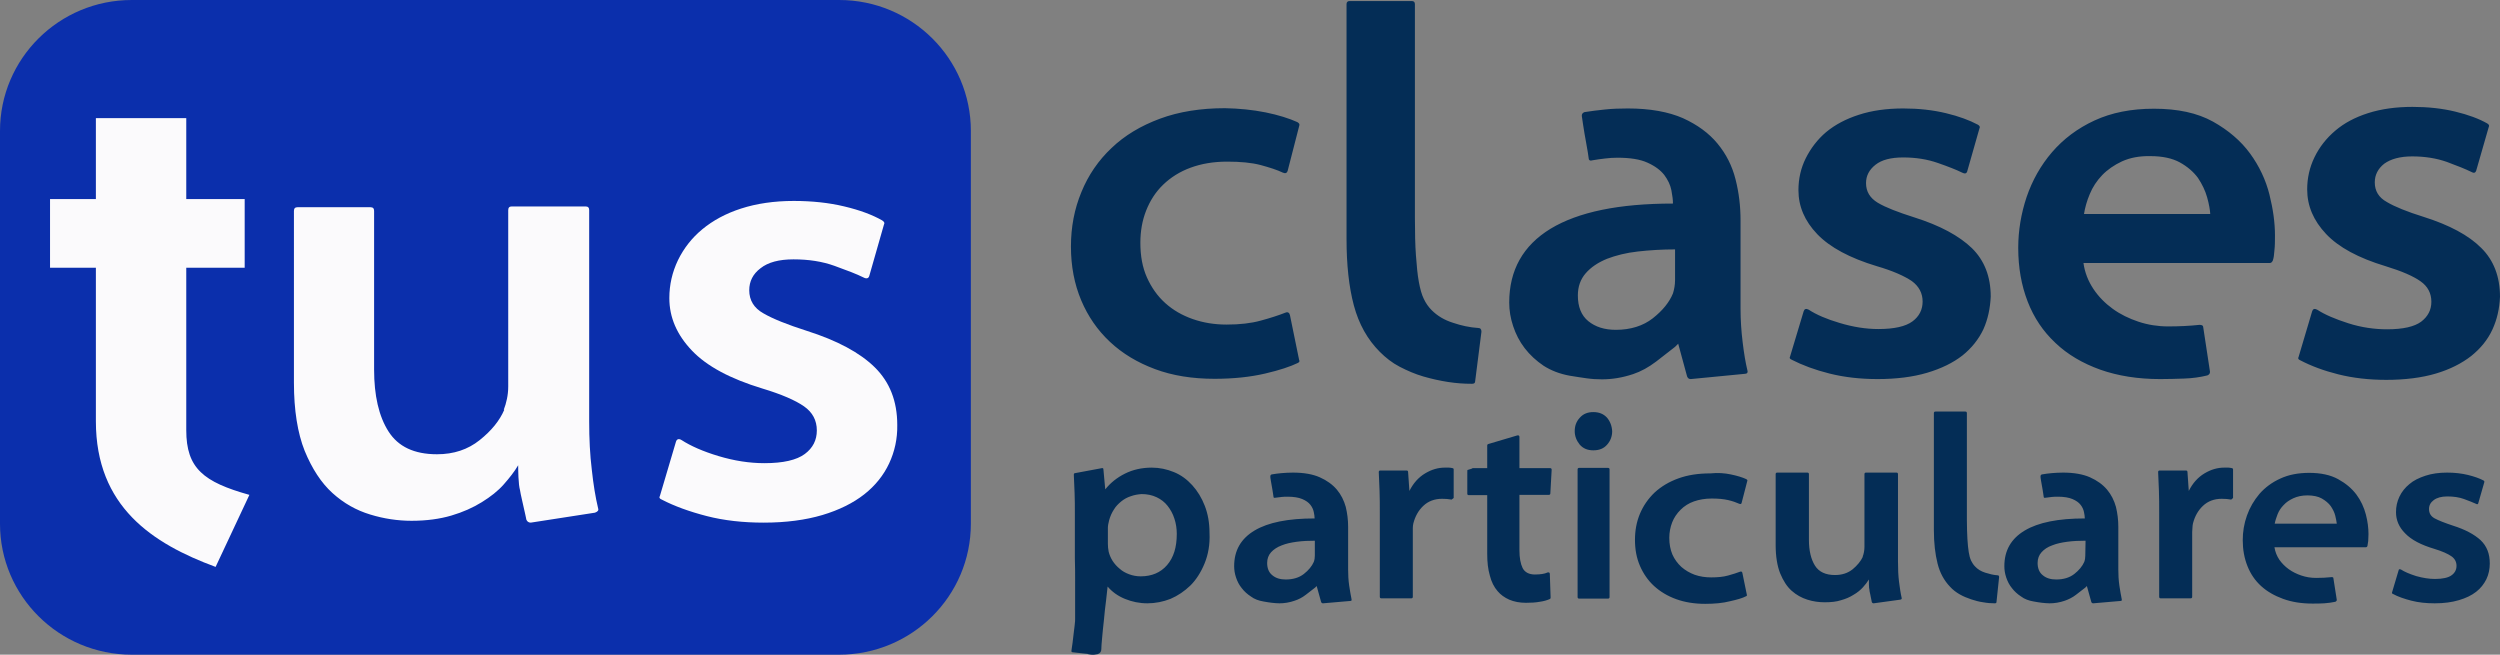
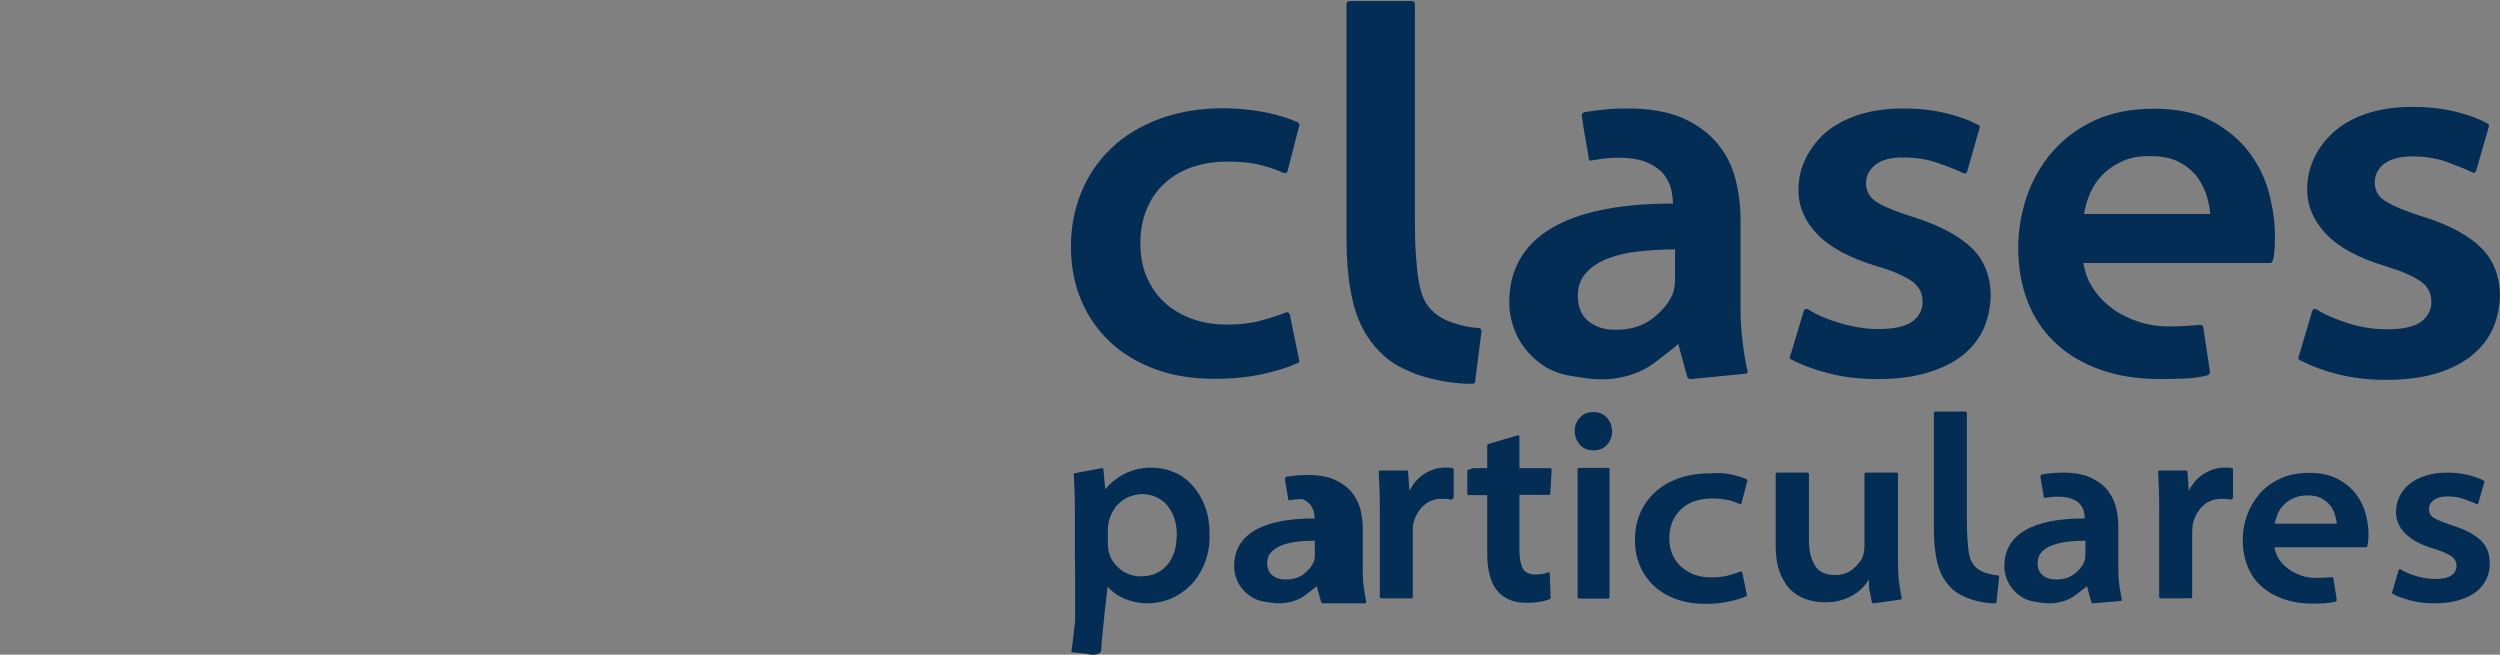
<svg xmlns="http://www.w3.org/2000/svg" version="1.1" id="Layer_1" x="0px" y="0px" viewBox="0 0 954.3 249.9" style="enable-background:new 0 0 954.3 249.9;" xml:space="preserve">
  <rect x="0" y="0" width="954.3" height="249.9" fill="#808080" stroke="none" />
  <style type="text/css">
	.st0{fill-rule:evenodd;clip-rule:evenodd;fill:#0B2FAC;}
	.st1{fill-rule:evenodd;clip-rule:evenodd;fill:#042D56;}
	.st2{fill-rule:evenodd;clip-rule:evenodd;fill:#FBFAFC;}
</style>
-   <path class="st0" d="M370.6,199.9c0,27.6-22.5,50-50.3,50h-270c-27.8,0-50.3-22.4-50.3-50V50C0,22.4,22.5,0,50.3,0h270  c27.8,0,50.3,22.4,50.3,50V199.9z" />
  <path class="st1" d="M483.1,42.9c4.9,1,9,2.3,12.1,3.7c0.7,0.4,0.9,0.8,0.8,1.2l-4.5,17.5c-0.3,0.8-0.9,1-1.8,0.6  c-2.3-1.1-5.2-2-8.5-2.9c-3.4-0.9-7.7-1.3-12.8-1.3c-5.2,0-9.8,0.8-13.9,2.3s-7.6,3.7-10.5,6.5c-2.9,2.8-5,6.1-6.5,9.9  s-2.2,7.9-2.2,12.3c0,5,0.8,9.4,2.5,13.2s4,7.1,7,9.8s6.5,4.7,10.5,6.1c4,1.4,8.3,2.1,12.9,2.1c5,0,9.4-0.5,13-1.5  c3.7-1,6.8-2,9.6-3.1c0.8-0.3,1.4,0.1,1.6,1l3.5,17.1c0.3,0.5,0.1,0.9-0.6,1.2c-2.7,1.3-6.8,2.7-12.4,4s-12,2-19.3,2  c-8.4,0-16-1.2-22.7-3.7s-12.4-5.9-17.2-10.4c-4.7-4.4-8.4-9.7-11-15.9s-3.9-13-3.9-20.5c0-7.4,1.3-14.3,4-20.8  c2.6-6.4,6.5-12.1,11.5-16.8c5-4.8,11.2-8.5,18.5-11.2s15.6-4,24.8-4C472.9,41.4,478.1,41.9,483.1,42.9L483.1,42.9z M563.1,145.5  c0,0.7-0.4,1-1.2,1c-3,0-6-0.2-9.2-0.7s-6.3-1.2-9.4-2.1c-3.1-0.9-6.1-2.2-9-3.7s-5.4-3.5-7.6-5.7c-4.7-4.7-8-10.6-9.9-17.7  c-1.9-7.1-2.8-15.6-2.8-25.4V1.6c0-0.8,0.4-1.2,1.2-1.2h23.7c0.8,0,1.2,0.4,1.2,1.2v81.6c0,5.6,0.1,10.4,0.4,14.4  c0.3,4,0.6,7.3,1.1,10s1.1,4.9,1.9,6.5c0.8,1.7,1.8,3.1,3,4.3c2.2,2.2,4.9,3.8,8.1,4.8c3.2,1.1,6.5,1.8,9.7,2c0.8,0,1.2,0.5,1.2,1.4  L563.1,145.5L563.1,145.5z M639.4,95.2c-5,0-9.7,0.3-14.2,0.8s-8.4,1.5-11.8,2.8c-3.4,1.4-6.1,3.2-8.1,5.5s-3,5.1-3,8.5  c0,4.3,1.3,7.6,4,9.8s6.2,3.3,10.5,3.3c5.6,0,10.4-1.5,14.1-4.4c3.8-3,6.3-6.1,7.7-9.5c0.5-1.6,0.8-3.3,0.8-5.1V95.2L639.4,95.2z   M645.4,144.7c-0.7,0-1.1-0.3-1.4-1l-3.4-12.5l-1.2,1.2c-1.9,1.5-4.3,3.3-7.2,5.6c-2.9,2.2-5.8,3.8-8.8,4.8c-4.2,1.4-8.1,2-11.9,2  c-1.9,0-3.8-0.1-5.9-0.4c-2-0.3-4.2-0.6-6.5-1c-3.8-0.7-7.1-2-9.9-3.8c-2.8-1.9-5.2-4.1-7.2-6.7c-2-2.6-3.4-5.4-4.4-8.4  s-1.5-6-1.5-9c0-12.4,5.3-21.8,15.8-28.2c10.6-6.4,26.1-9.6,46.7-9.6v-0.2c0-1.2-0.2-2.8-0.6-4.9c-0.4-2-1.3-3.9-2.7-5.8  c-1.4-1.8-3.5-3.4-6.4-4.7c-2.8-1.3-6.7-1.9-11.5-1.9c-1.5,0-3.1,0.1-4.7,0.3c-1.7,0.2-3.3,0.4-4.9,0.7c-0.9,0.3-1.4-0.1-1.4-1  c-0.1-0.9-0.4-2.8-0.9-5.5s-0.9-5.1-1.2-7.1s-0.5-3.2-0.5-3.4c0-0.7,0.3-1.1,1-1.4c2.4-0.4,5-0.7,7.8-1s5.7-0.4,8.8-0.4  c8.5,0,15.5,1.3,21,3.7c5.5,2.5,9.9,5.7,13.2,9.7s5.6,8.5,6.9,13.7c1.3,5.1,1.9,10.3,1.9,15.6v33.8c0,4.3,0.3,8.6,0.8,12.7  c0.5,4.2,1.1,7.8,1.8,10.7c0.3,0.9-0.1,1.4-1,1.4L645.4,144.7L645.4,144.7z M757.1,125.7c-1.8,3.8-4.5,7.2-8,10  c-3.6,2.8-8.1,5-13.5,6.6s-11.7,2.4-18.9,2.4c-6.6,0-12.7-0.7-18.3-2.1c-5.6-1.4-10.4-3.2-14.5-5.3c-0.7-0.3-0.9-0.7-0.6-1.2  l5.2-17.3c0.3-0.9,0.9-1.1,1.9-0.6c2.9,1.9,6.8,3.6,11.9,5.1c5,1.5,9.9,2.3,14.7,2.3c6.1,0,10.4-1,13-2.9s3.9-4.5,3.9-7.6  c0-3.2-1.4-5.8-4.1-7.8c-2.8-1.9-7.2-3.9-13.4-5.7c-10.3-3.1-17.9-7.2-22.7-12.2s-7.2-10.6-7.2-16.8c0-4.3,0.9-8.4,2.8-12.2  c1.9-3.8,4.5-7.2,7.8-10c3.4-2.8,7.5-5,12.5-6.6c4.9-1.6,10.6-2.4,16.9-2.4c5.9,0,11.3,0.6,16.3,1.8c5,1.2,9,2.7,12.2,4.4  c0.7,0.4,0.9,0.9,0.6,1.4l-4.7,16.5c-0.3,0.8-0.9,0.9-1.9,0.4c-2.2-1.1-5.3-2.3-9.3-3.7c-4-1.4-8.4-2.1-13.2-2.1  c-4.7,0-8.2,0.9-10.6,2.8c-2.4,1.9-3.6,4.2-3.6,7c0,3.2,1.5,5.7,4.5,7.5s7.7,3.6,14,5.6c9.8,3.1,17,7,21.9,11.7  c4.8,4.7,7.2,10.9,7.2,18.5C759.7,117.7,758.8,121.9,757.1,125.7L757.1,125.7z M810,61.6c-3,1.4-5.6,3.2-7.6,5.3  c-2,2.1-3.6,4.5-4.7,7.2c-1.1,2.6-1.8,5.1-2.2,7.6h48.2c-0.1-1.7-0.5-3.9-1.2-6.4s-1.9-5-3.5-7.4c-1.7-2.3-4-4.3-6.9-5.9  s-6.7-2.4-11.2-2.4C816.7,59.5,813.1,60.2,810,61.6L810,61.6z M868.2,95.5c-0.1,1.7-0.3,3-0.6,3.9c-0.3,0.7-0.7,1-1.2,1h-71.1  c0.5,3.6,1.8,6.9,3.8,9.9s4.5,5.5,7.4,7.6s6.2,3.7,9.8,4.9s7.4,1.8,11.3,1.8c4.3,0,8.3-0.2,12-0.6c0.9,0,1.4,0.3,1.4,0.8l2.6,17.1  c0,0.7-0.3,1.1-1,1.4c-2.8,0.7-5.8,1.1-8.8,1.2c-3,0.1-6.1,0.2-9.2,0.2c-8.5,0-16.1-1.2-22.9-3.6c-6.7-2.4-12.5-5.8-17.1-10.2  c-4.7-4.4-8.2-9.6-10.6-15.8c-2.4-6.2-3.6-13-3.6-20.5c0-6.6,1.1-13.1,3.2-19.4c2.2-6.4,5.4-12.1,9.7-17.1S793,49,799.5,46  s14-4.5,22.7-4.5c9.1,0,16.5,1.6,22.5,4.9c5.9,3.3,10.7,7.4,14.2,12.2c3.5,4.8,6,10.1,7.4,15.7s2.1,10.8,2.1,15.5  C868.4,91.9,868.4,93.8,868.2,95.5L868.2,95.5z M951.4,125.8c-1.8,3.9-4.5,7.2-8.1,10.1c-3.6,2.8-8.1,5.1-13.5,6.7  c-5.4,1.6-11.8,2.4-18.9,2.4c-6.6,0-12.7-0.7-18.3-2.1c-5.6-1.4-10.4-3.2-14.6-5.4c-0.7-0.3-0.9-0.7-0.6-1.2l5.2-17.5  c0.3-0.9,0.9-1.1,1.9-0.6c2.9,1.9,6.9,3.6,11.9,5.2s10,2.3,14.8,2.3c6.1,0,10.4-1,13-2.9c2.6-2,3.9-4.5,3.9-7.6  c0-3.3-1.4-5.9-4.1-7.8c-2.8-2-7.2-3.9-13.4-5.8c-10.3-3.1-17.9-7.2-22.7-12.3s-7.2-10.7-7.2-17c0-4.3,0.9-8.4,2.8-12.3  c1.9-3.9,4.5-7.2,7.9-10.1s7.5-5.1,12.5-6.7s10.6-2.4,17-2.4c5.9,0,11.4,0.6,16.3,1.8c5,1.2,9,2.7,12.2,4.5c0.7,0.4,0.9,0.9,0.6,1.4  l-4.8,16.7c-0.3,0.8-0.9,1-1.9,0.4c-2.2-1.1-5.3-2.3-9.3-3.8c-4-1.4-8.4-2.1-13.2-2.1c-4.7,0-8.2,1-10.7,2.8  c-2.4,1.9-3.6,4.3-3.6,7.1c0,3.3,1.5,5.8,4.6,7.5c3,1.8,7.7,3.7,14.1,5.7c9.8,3.1,17.1,7,21.9,11.8c4.8,4.7,7.2,11,7.2,18.7  C954.1,117.8,953.2,121.9,951.4,125.8L951.4,125.8z" />
-   <path class="st2" d="M202.6,199.5c-0.8,0-1.4-0.4-1.7-1.2c0-0.2-0.2-1-0.5-2.4s-0.7-3.1-1.1-4.9c-0.4-1.8-0.7-3.1-0.8-3.9  c-0.3-1.1-0.5-2.8-0.6-5s-0.1-3.7-0.1-4.5c-1.4,2.4-3.3,4.8-5.5,7.3s-5,4.7-8.4,6.8s-7.2,3.8-11.6,5.1c-4.4,1.3-9.5,2-15.2,2  c-5.3,0-10.6-0.8-15.8-2.4c-5.3-1.6-10.1-4.3-14.4-8.2s-7.8-9.3-10.6-16.1c-2.7-6.8-4.1-15.5-4.1-26V80.5c0-1,0.5-1.4,1.4-1.4h27.8  c1,0,1.4,0.5,1.4,1.4V141c0,10,1.8,17.9,5.5,23.7s9.8,8.7,18.5,8.7c6.4,0,11.8-1.8,16.3-5.4c4.5-3.6,7.6-7.4,9.4-11.6h-0.2  c0.5-1.3,0.9-2.6,1.2-4.1c0.3-1.4,0.5-3,0.5-4.8V80.2c0-1,0.5-1.4,1.4-1.4h28.1c1,0,1.4,0.5,1.4,1.4v80.6c0,6.7,0.3,12.8,1,18.5  c0.6,5.6,1.4,10.5,2.4,14.7c0.3,0.8-0.1,1.3-1.2,1.7L202.6,199.5L202.6,199.5z M339.4,176.9c-2.1,4.5-5.3,8.5-9.5,11.8  s-9.6,6-16,7.9s-13.9,2.9-22.4,2.9c-7.8,0-15.1-0.8-21.7-2.5s-12.4-3.8-17.2-6.3c-0.8-0.3-1.1-0.8-0.7-1.4l6.1-20.6  c0.3-1.1,1.1-1.4,2.2-0.7c3.4,2.2,8.1,4.3,14.1,6.1s11.8,2.7,17.5,2.7c7.2,0,12.3-1.2,15.4-3.5s4.6-5.3,4.6-9c0-3.8-1.6-6.9-4.9-9.2  s-8.6-4.6-15.9-6.8c-12.2-3.7-21.2-8.5-26.9-14.5c-5.7-6-8.6-12.6-8.6-20c0-5.1,1.1-9.9,3.3-14.5c2.2-4.5,5.3-8.5,9.3-11.8  s8.9-6,14.8-7.9s12.6-2.9,20.1-2.9c7,0,13.5,0.7,19.3,2.1c5.9,1.4,10.7,3.2,14.4,5.3c0.8,0.5,1.1,1,0.7,1.7l-5.6,19.6  c-0.3,0.9-1.1,1.1-2.2,0.5c-2.6-1.3-6.3-2.7-11-4.4s-9.9-2.5-15.7-2.5c-5.5,0-9.7,1.1-12.6,3.4c-2.9,2.2-4.3,5-4.3,8.4  c0,3.8,1.8,6.8,5.4,8.8c3.6,2.1,9.1,4.3,16.6,6.7c11.6,3.7,20.2,8.3,25.9,13.9c5.7,5.6,8.6,12.9,8.6,22  C342.6,167.5,341.5,172.4,339.4,176.9L339.4,176.9z M82.3,216.4c-24.1-8.9-45.7-23-45.7-55.6v-58.6H19.1V76h17.5V45.1h34.5V76h22.3  v26.2H71.1v62c0,14.6,6.6,19.8,24.1,24.7L82.3,216.4z" />
-   <path class="st1" d="M431.7,189.4c-1.3,0.4-2.6,1.1-3.7,2s-2.1,1.9-2.8,3.1c-0.8,1.2-1.4,2.6-1.8,4c-0.3,1.1-0.5,2.2-0.5,3v6.1  c0,1,0.1,2,0.3,3c0.3,1.2,0.8,2.4,1.5,3.5s1.7,2.2,2.7,3c1,0.9,2.2,1.6,3.6,2.1c1.3,0.5,2.8,0.8,4.4,0.8c4.2,0,7.6-1.4,10.1-4.3  s3.7-6.8,3.7-11.9c0-2-0.3-4-0.9-5.8c-0.6-1.9-1.5-3.5-2.6-4.9s-2.5-2.5-4.2-3.3s-3.6-1.2-5.7-1.2  C434.4,188.7,433.1,188.9,431.7,189.4L431.7,189.4z M459.8,215.1c-1.4,3.4-3.2,6.2-5.4,8.4c-2.3,2.2-4.8,3.9-7.6,5.1  c-2.8,1.1-5.8,1.7-8.8,1.7c-3.1,0-5.9-0.6-8.6-1.7s-4.9-2.7-6.6-4.7c-0.1,1.2-0.3,3-0.6,5.4c-0.3,2.4-0.6,4.8-0.8,7.3  c-0.3,2.5-0.5,4.8-0.7,6.9s-0.3,3.6-0.3,4.3c0,1-0.5,1.6-1.4,1.9c-0.9,0.2-1.8,0.3-2.5,0.2c-0.8-0.1-1.2-0.2-1.4-0.3  c-0.9-0.1-1.8-0.2-2.8-0.3l-2.7-0.3c-0.5,0-0.7-0.2-0.6-0.7c0.3-2.2,0.6-3.9,0.7-5.3c0.2-1.4,0.3-2.8,0.5-4.1  c0.2-1.4,0.2-2.3,0.2-2.9v-13.9c0-3,0-6-0.1-9v-16.7c0-3,0-5.7-0.1-8.1c-0.1-2.4-0.2-4.8-0.3-7.1c0-0.4,0.2-0.6,0.5-0.6l10.2-1.9  c0.4-0.1,0.6,0.1,0.6,0.5l0.7,7.6c2-2.5,4.5-4.5,7.5-6s6.4-2.3,10.3-2.3c2.9,0,5.7,0.6,8.4,1.7s5,2.8,7,5s3.6,4.8,4.8,7.9  c1.2,3.1,1.8,6.5,1.8,10.4C461.9,207.8,461.2,211.7,459.8,215.1L459.8,215.1z M502,206.4c-2.4,0-4.8,0.1-7,0.4s-4.1,0.7-5.8,1.4  c-1.6,0.6-3,1.5-4,2.6s-1.5,2.5-1.5,4.1c0,2.1,0.7,3.7,2,4.7c1.3,1.1,3,1.6,5.1,1.6c2.8,0,5.1-0.7,6.9-2.1s3.1-3,3.8-4.6  c0.3-0.8,0.4-1.6,0.4-2.4v-5.7H502z M505,230.3c-0.3,0-0.6-0.2-0.7-0.5l-1.7-6.1l-0.6,0.6c-0.9,0.7-2.1,1.6-3.5,2.7  s-2.8,1.8-4.3,2.3c-2,0.7-4,1-5.8,1c-0.9,0-1.9-0.1-2.9-0.2s-2-0.3-3.2-0.5c-1.8-0.3-3.5-0.9-4.8-1.9c-1.4-0.9-2.6-2-3.5-3.2  c-1-1.2-1.7-2.6-2.2-4.1s-0.7-2.9-0.7-4.3c0-6,2.6-10.5,7.8-13.6c5.2-3.1,12.8-4.6,22.9-4.6v-0.1c0-0.6-0.1-1.4-0.3-2.3  c-0.2-1-0.6-1.9-1.3-2.8c-0.7-0.9-1.7-1.6-3.1-2.2c-1.4-0.6-3.3-0.9-5.6-0.9c-0.7,0-1.5,0-2.3,0.1l-2.4,0.3c-0.5,0.1-0.7,0-0.7-0.5  c-0.1-0.5-0.2-1.3-0.4-2.6s-0.4-2.4-0.6-3.4s-0.2-1.5-0.2-1.7c0-0.3,0.2-0.6,0.5-0.7c1.2-0.2,2.5-0.4,3.8-0.5  c1.4-0.1,2.8-0.2,4.3-0.2c4.2,0,7.6,0.6,10.3,1.8c2.7,1.2,4.9,2.8,6.5,4.7s2.7,4.1,3.4,6.6c0.6,2.5,0.9,5,0.9,7.5v16.3  c0,2.1,0.1,4.1,0.4,6.2c0.3,2,0.6,3.7,0.9,5.2c0.1,0.5,0,0.7-0.5,0.7L505,230.3L505,230.3z M554.1,190.7c-1.1-0.2-2.3-0.3-3.6-0.3  c-2.9,0-5.3,0.9-7.2,2.7s-3.1,4-3.8,6.7c-0.1,0.5-0.2,1.1-0.2,1.7v26.3c0,0.4-0.2,0.6-0.6,0.6h-11.4c-0.4,0-0.6-0.2-0.6-0.6v-31.7  c0-3.4,0-6.3-0.1-8.8s-0.2-4.9-0.3-7.1c0-0.4,0.2-0.6,0.6-0.6h10c0.4,0,0.6,0.2,0.6,0.6l0.5,7.2c1.5-3,3.5-5.2,6-6.7s5-2.2,7.5-2.2  h1.6c0.4,0,0.9,0.1,1.4,0.2c0.3,0.1,0.4,0.2,0.4,0.5v10.9L554.1,190.7L554.1,190.7z M561.8,178.9c0.1-0.1,0.3-0.2,0.4-0.2h5.5v-8.6  c0-0.3,0.1-0.5,0.4-0.6l11.1-3.3c0.5-0.1,0.8,0.1,0.8,0.6v11.9h11.7c0.4,0,0.6,0.2,0.6,0.6l-0.5,9c0,0.4-0.2,0.6-0.6,0.6H580v21.2  c0,2.8,0.4,5,1.2,6.7c0.8,1.6,2.4,2.5,4.7,2.5c1.2,0,2.1-0.1,2.8-0.2s1.4-0.3,2.1-0.6c0.5-0.1,0.8,0.1,0.8,0.6l0.3,9  c0,0.3-0.1,0.5-0.4,0.6c-0.9,0.4-2.2,0.8-3.7,1c-1.6,0.3-3.4,0.4-5.3,0.4c-2.4,0-4.5-0.4-6.4-1.2c-1.8-0.8-3.3-1.9-4.4-3.2  c-1.4-1.6-2.4-3.6-3-6c-0.7-2.4-1-5.1-1-8.2V189h-7c-0.1,0-0.3,0-0.4-0.1c-0.1-0.1-0.2-0.2-0.2-0.3v-8.1c0-0.7,0-1.1,0.1-1.1  L561.8,178.9L561.8,178.9z M602.8,228.5c-0.4,0-0.6-0.2-0.6-0.6v-48.7c0-0.4,0.2-0.6,0.6-0.6h11c0.4,0,0.6,0.2,0.6,0.6v48.7  c0,0.4-0.2,0.6-0.6,0.6H602.8z M613.5,169.7c-1.3,1.5-3,2.2-5.3,2.2c-2.2,0-3.9-0.7-5.2-2.2c-1.2-1.5-1.9-3.2-1.9-5.1  c0-2,0.6-3.7,1.9-5.1c1.3-1.5,3-2.2,5.2-2.2s3.9,0.7,5.2,2.1c1.2,1.4,1.9,3.2,2,5.2C615.4,166.5,614.8,168.2,613.5,169.7z   M660.7,181.1c2.4,0.5,4.4,1.1,5.9,1.8c0.3,0.2,0.5,0.4,0.4,0.6l-2.2,8.5c-0.1,0.4-0.4,0.5-0.9,0.3c-1.1-0.5-2.5-1-4.2-1.4  s-3.8-0.6-6.3-0.6s-4.8,0.4-6.8,1.1c-2,0.7-3.7,1.8-5.1,3.2c-1.4,1.4-2.5,3-3.2,4.8c-0.7,1.8-1.1,3.8-1.1,5.9c0,2.4,0.4,4.5,1.2,6.4  c0.8,1.8,2,3.4,3.4,4.7c1.5,1.3,3.2,2.3,5.1,3c2,0.7,4.1,1,6.3,1c2.5,0,4.6-0.2,6.4-0.7c1.8-0.5,3.4-1,4.7-1.5  c0.4-0.1,0.7,0,0.8,0.5l1.7,8.3c0.1,0.3,0,0.5-0.3,0.6c-1.3,0.7-3.4,1.3-6.1,1.9c-2.7,0.7-5.9,1-9.5,1c-4.1,0-7.8-0.6-11.1-1.8  c-3.3-1.2-6.1-2.9-8.4-5c-2.3-2.1-4.1-4.7-5.4-7.7c-1.3-3-1.9-6.3-1.9-9.9s0.6-6.9,1.9-10c1.3-3.1,3.2-5.8,5.6-8.1  c2.5-2.3,5.5-4.1,9.1-5.4c3.6-1.3,7.6-1.9,12.2-1.9C655.8,180.4,658.3,180.6,660.7,181.1L660.7,181.1z M715.2,230.3  c-0.3,0-0.6-0.2-0.7-0.5c0-0.1-0.1-0.4-0.2-1s-0.3-1.3-0.4-2c-0.2-0.8-0.3-1.3-0.3-1.6c-0.1-0.5-0.2-1.2-0.2-2.1v-1.9  c-0.6,1-1.4,2-2.3,3c-0.9,1-2.1,2-3.5,2.8c-1.4,0.9-3,1.6-4.8,2.1c-1.8,0.6-3.9,0.8-6.3,0.8c-2.2,0-4.4-0.3-6.6-1  c-2.2-0.7-4.2-1.8-6-3.4s-3.2-3.8-4.4-6.7c-1.1-2.8-1.7-6.4-1.7-10.8v-27c0-0.4,0.2-0.6,0.6-0.6h11.5c0.4,0,0.6,0.2,0.6,0.6v25.1  c0,4.1,0.8,7.4,2.3,9.8s4.1,3.6,7.6,3.6c2.7,0,4.9-0.7,6.8-2.2c1.8-1.5,3.1-3.1,3.9-4.8H711c0.2-0.5,0.4-1.1,0.5-1.7s0.2-1.2,0.2-2  V181c0-0.4,0.2-0.6,0.6-0.6h11.6c0.4,0,0.6,0.2,0.6,0.6v33.4c0,2.8,0.1,5.3,0.4,7.7c0.3,2.3,0.6,4.4,1,6.1c0.1,0.3,0,0.6-0.5,0.7  L715.2,230.3L715.2,230.3z M762.1,229.8c0,0.3-0.2,0.5-0.6,0.5c-1.4,0-2.9-0.1-4.5-0.4c-1.5-0.2-3-0.6-4.5-1.1s-3-1.1-4.4-1.9  s-2.6-1.7-3.7-2.9c-2.3-2.4-3.9-5.3-4.8-8.9c-0.9-3.6-1.4-7.8-1.4-12.7v-44.7c0-0.4,0.2-0.6,0.6-0.6h11.4c0.4,0,0.6,0.2,0.6,0.6  v40.8c0,2.8,0.1,5.2,0.2,7.2s0.3,3.6,0.5,5c0.2,1.3,0.5,2.4,0.9,3.3c0.4,0.8,0.9,1.6,1.5,2.2c1,1.1,2.3,1.9,3.9,2.4s3.1,0.9,4.7,1  c0.4,0,0.6,0.2,0.6,0.7L762.1,229.8L762.1,229.8z M796.1,206.4c-2.4,0-4.8,0.1-7,0.4s-4.1,0.7-5.8,1.4c-1.7,0.6-3,1.5-4,2.6  s-1.5,2.5-1.5,4.1c0,2.1,0.7,3.7,2,4.7c1.3,1.1,3,1.6,5.1,1.6c2.8,0,5.1-0.7,6.9-2.1c1.8-1.4,3.1-3,3.8-4.6c0.3-0.8,0.4-1.6,0.4-2.4  L796.1,206.4L796.1,206.4z M799,230.3c-0.3,0-0.6-0.2-0.7-0.5l-1.7-6.1l-0.6,0.6c-0.9,0.7-2.1,1.6-3.5,2.7s-2.9,1.8-4.3,2.3  c-2,0.7-4,1-5.8,1c-0.9,0-1.9-0.1-2.9-0.2s-2-0.3-3.2-0.5c-1.8-0.3-3.5-0.9-4.8-1.9c-1.4-0.9-2.6-2-3.5-3.2c-1-1.2-1.7-2.6-2.2-4.1  s-0.7-2.9-0.7-4.3c0-6,2.6-10.5,7.8-13.6s12.8-4.6,22.9-4.6v-0.1c0-0.6-0.1-1.4-0.3-2.3c-0.2-1-0.6-1.9-1.3-2.8  c-0.7-0.9-1.7-1.6-3.1-2.2c-1.4-0.6-3.3-0.9-5.6-0.9c-0.7,0-1.5,0-2.3,0.1l-2.4,0.3c-0.5,0.1-0.7,0-0.7-0.5  c-0.1-0.5-0.2-1.3-0.4-2.6s-0.4-2.4-0.6-3.4c-0.2-1-0.2-1.5-0.2-1.7c0-0.3,0.2-0.6,0.5-0.7c1.2-0.2,2.5-0.4,3.8-0.5s2.8-0.2,4.3-0.2  c4.1,0,7.6,0.6,10.3,1.8s4.9,2.8,6.5,4.7s2.7,4.1,3.4,6.6c0.6,2.5,0.9,5,0.9,7.5v16.3c0,2.1,0.1,4.1,0.4,6.2c0.3,2,0.6,3.7,0.9,5.2  c0.1,0.5,0,0.7-0.5,0.7L799,230.3L799,230.3z M851.7,190.7c-1.1-0.2-2.3-0.3-3.6-0.3c-2.9,0-5.3,0.9-7.2,2.7s-3.1,4-3.8,6.7  c-0.1,0.5-0.2,1.1-0.2,1.7s-0.1,1.2-0.1,1.6v24.7c0,0.4-0.2,0.6-0.6,0.6h-11.4c-0.4,0-0.6-0.2-0.6-0.6v-31.7c0-3.4,0-6.3-0.1-8.8  s-0.2-4.9-0.3-7.1c0-0.4,0.2-0.6,0.6-0.6h10c0.4,0,0.6,0.2,0.6,0.6l0.5,7.2c1.5-3,3.5-5.2,6-6.7s5-2.2,7.5-2.2h1.6  c0.4,0,0.9,0.1,1.4,0.2c0.3,0.1,0.4,0.2,0.4,0.5v10.9L851.7,190.7L851.7,190.7z M875.4,190.2c-1.5,0.7-2.7,1.5-3.7,2.6  c-1,1-1.8,2.2-2.3,3.5s-0.9,2.5-1.1,3.6H892c-0.1-0.8-0.3-1.9-0.6-3.1c-0.3-1.2-0.9-2.4-1.7-3.6c-0.8-1.1-2-2.1-3.4-2.9  c-1.4-0.8-3.3-1.2-5.5-1.2C878.7,189.1,876.9,189.5,875.4,190.2L875.4,190.2z M904,206.5c-0.1,0.8-0.2,1.4-0.3,1.9  c-0.1,0.3-0.3,0.5-0.6,0.5h-34.9c0.3,1.8,0.9,3.3,1.9,4.8c1,1.4,2.2,2.6,3.6,3.6s3,1.8,4.8,2.4s3.6,0.9,5.6,0.9  c2.1,0,4.1-0.1,5.9-0.3c0.5,0,0.7,0.1,0.7,0.4l1.3,8.3c0,0.3-0.2,0.5-0.5,0.7c-1.4,0.3-2.8,0.5-4.3,0.6s-3,0.1-4.5,0.1  c-4.2,0-7.9-0.6-11.2-1.8c-3.3-1.2-6.1-2.8-8.4-4.9c-2.3-2.1-4-4.6-5.2-7.6s-1.8-6.3-1.8-9.9c0-3.2,0.5-6.3,1.6-9.4  c1.1-3.1,2.7-5.8,4.8-8.3c2.1-2.4,4.8-4.4,7.9-5.8c3.2-1.5,6.9-2.2,11.1-2.2c4.4,0,8.1,0.8,11,2.4c2.9,1.6,5.2,3.5,7,5.9  c1.7,2.3,2.9,4.9,3.6,7.6c0.7,2.7,1,5.2,1,7.5C904.1,204.8,904,205.7,904,206.5L904,206.5z M949.1,221.1c-0.9,1.8-2.2,3.5-3.9,4.8  c-1.8,1.4-3.9,2.4-6.6,3.2c-2.7,0.8-5.7,1.2-9.2,1.2c-3.2,0-6.2-0.3-8.9-1s-5.1-1.5-7.1-2.6c-0.3-0.1-0.4-0.3-0.3-0.6l2.5-8.4  c0.1-0.5,0.4-0.5,0.9-0.3c1.4,0.9,3.3,1.7,5.8,2.5c2.5,0.7,4.9,1.1,7.2,1.1c2.9,0,5.1-0.5,6.3-1.4c1.3-0.9,1.9-2.2,1.9-3.6  c0-1.6-0.7-2.8-2-3.7c-1.3-0.9-3.5-1.9-6.5-2.8c-5-1.5-8.7-3.4-11.1-5.9c-2.4-2.4-3.5-5.1-3.5-8.1c0-2.1,0.4-4,1.3-5.9  c0.9-1.9,2.2-3.5,3.8-4.8c1.6-1.4,3.7-2.4,6.1-3.2c2.4-0.8,5.2-1.2,8.3-1.2c2.9,0,5.5,0.3,8,0.9c2.4,0.6,4.4,1.3,5.9,2.1  c0.3,0.2,0.4,0.4,0.3,0.7l-2.3,8c-0.1,0.4-0.4,0.5-0.9,0.2c-1.1-0.5-2.6-1.1-4.5-1.8s-4.1-1-6.4-1c-2.3,0-4,0.5-5.2,1.4  s-1.8,2-1.8,3.4c0,1.6,0.7,2.8,2.2,3.6s3.8,1.7,6.8,2.7c4.8,1.5,8.3,3.4,10.7,5.6c2.4,2.3,3.5,5.2,3.5,8.9  C950.4,217.2,950,219.2,949.1,221.1z" />
+   <path class="st1" d="M431.7,189.4c-1.3,0.4-2.6,1.1-3.7,2s-2.1,1.9-2.8,3.1c-0.8,1.2-1.4,2.6-1.8,4c-0.3,1.1-0.5,2.2-0.5,3v6.1  c0,1,0.1,2,0.3,3c0.3,1.2,0.8,2.4,1.5,3.5s1.7,2.2,2.7,3c1,0.9,2.2,1.6,3.6,2.1c1.3,0.5,2.8,0.8,4.4,0.8c4.2,0,7.6-1.4,10.1-4.3  s3.7-6.8,3.7-11.9c0-2-0.3-4-0.9-5.8c-0.6-1.9-1.5-3.5-2.6-4.9s-2.5-2.5-4.2-3.3s-3.6-1.2-5.7-1.2  C434.4,188.7,433.1,188.9,431.7,189.4L431.7,189.4z M459.8,215.1c-1.4,3.4-3.2,6.2-5.4,8.4c-2.3,2.2-4.8,3.9-7.6,5.1  c-2.8,1.1-5.8,1.7-8.8,1.7c-3.1,0-5.9-0.6-8.6-1.7s-4.9-2.7-6.6-4.7c-0.1,1.2-0.3,3-0.6,5.4c-0.3,2.4-0.6,4.8-0.8,7.3  c-0.3,2.5-0.5,4.8-0.7,6.9s-0.3,3.6-0.3,4.3c0,1-0.5,1.6-1.4,1.9c-0.9,0.2-1.8,0.3-2.5,0.2c-0.8-0.1-1.2-0.2-1.4-0.3  c-0.9-0.1-1.8-0.2-2.8-0.3l-2.7-0.3c-0.5,0-0.7-0.2-0.6-0.7c0.3-2.2,0.6-3.9,0.7-5.3c0.2-1.4,0.3-2.8,0.5-4.1  c0.2-1.4,0.2-2.3,0.2-2.9v-13.9c0-3,0-6-0.1-9v-16.7c0-3,0-5.7-0.1-8.1c-0.1-2.4-0.2-4.8-0.3-7.1c0-0.4,0.2-0.6,0.5-0.6l10.2-1.9  c0.4-0.1,0.6,0.1,0.6,0.5l0.7,7.6c2-2.5,4.5-4.5,7.5-6s6.4-2.3,10.3-2.3c2.9,0,5.7,0.6,8.4,1.7s5,2.8,7,5s3.6,4.8,4.8,7.9  c1.2,3.1,1.8,6.5,1.8,10.4C461.9,207.8,461.2,211.7,459.8,215.1L459.8,215.1z M502,206.4c-2.4,0-4.8,0.1-7,0.4s-4.1,0.7-5.8,1.4  c-1.6,0.6-3,1.5-4,2.6s-1.5,2.5-1.5,4.1c0,2.1,0.7,3.7,2,4.7c1.3,1.1,3,1.6,5.1,1.6c2.8,0,5.1-0.7,6.9-2.1s3.1-3,3.8-4.6  c0.3-0.8,0.4-1.6,0.4-2.4v-5.7H502z M505,230.3c-0.3,0-0.6-0.2-0.7-0.5l-1.7-6.1l-0.6,0.6c-0.9,0.7-2.1,1.6-3.5,2.7  s-2.8,1.8-4.3,2.3c-2,0.7-4,1-5.8,1c-0.9,0-1.9-0.1-2.9-0.2s-2-0.3-3.2-0.5c-1.8-0.3-3.5-0.9-4.8-1.9c-1.4-0.9-2.6-2-3.5-3.2  c-1-1.2-1.7-2.6-2.2-4.1s-0.7-2.9-0.7-4.3c0-6,2.6-10.5,7.8-13.6c5.2-3.1,12.8-4.6,22.9-4.6v-0.1c0-0.6-0.1-1.4-0.3-2.3  c-0.2-1-0.6-1.9-1.3-2.8c-0.7-0.9-1.7-1.6-3.1-2.2c-0.7,0-1.5,0-2.3,0.1l-2.4,0.3c-0.5,0.1-0.7,0-0.7-0.5  c-0.1-0.5-0.2-1.3-0.4-2.6s-0.4-2.4-0.6-3.4s-0.2-1.5-0.2-1.7c0-0.3,0.2-0.6,0.5-0.7c1.2-0.2,2.5-0.4,3.8-0.5  c1.4-0.1,2.8-0.2,4.3-0.2c4.2,0,7.6,0.6,10.3,1.8c2.7,1.2,4.9,2.8,6.5,4.7s2.7,4.1,3.4,6.6c0.6,2.5,0.9,5,0.9,7.5v16.3  c0,2.1,0.1,4.1,0.4,6.2c0.3,2,0.6,3.7,0.9,5.2c0.1,0.5,0,0.7-0.5,0.7L505,230.3L505,230.3z M554.1,190.7c-1.1-0.2-2.3-0.3-3.6-0.3  c-2.9,0-5.3,0.9-7.2,2.7s-3.1,4-3.8,6.7c-0.1,0.5-0.2,1.1-0.2,1.7v26.3c0,0.4-0.2,0.6-0.6,0.6h-11.4c-0.4,0-0.6-0.2-0.6-0.6v-31.7  c0-3.4,0-6.3-0.1-8.8s-0.2-4.9-0.3-7.1c0-0.4,0.2-0.6,0.6-0.6h10c0.4,0,0.6,0.2,0.6,0.6l0.5,7.2c1.5-3,3.5-5.2,6-6.7s5-2.2,7.5-2.2  h1.6c0.4,0,0.9,0.1,1.4,0.2c0.3,0.1,0.4,0.2,0.4,0.5v10.9L554.1,190.7L554.1,190.7z M561.8,178.9c0.1-0.1,0.3-0.2,0.4-0.2h5.5v-8.6  c0-0.3,0.1-0.5,0.4-0.6l11.1-3.3c0.5-0.1,0.8,0.1,0.8,0.6v11.9h11.7c0.4,0,0.6,0.2,0.6,0.6l-0.5,9c0,0.4-0.2,0.6-0.6,0.6H580v21.2  c0,2.8,0.4,5,1.2,6.7c0.8,1.6,2.4,2.5,4.7,2.5c1.2,0,2.1-0.1,2.8-0.2s1.4-0.3,2.1-0.6c0.5-0.1,0.8,0.1,0.8,0.6l0.3,9  c0,0.3-0.1,0.5-0.4,0.6c-0.9,0.4-2.2,0.8-3.7,1c-1.6,0.3-3.4,0.4-5.3,0.4c-2.4,0-4.5-0.4-6.4-1.2c-1.8-0.8-3.3-1.9-4.4-3.2  c-1.4-1.6-2.4-3.6-3-6c-0.7-2.4-1-5.1-1-8.2V189h-7c-0.1,0-0.3,0-0.4-0.1c-0.1-0.1-0.2-0.2-0.2-0.3v-8.1c0-0.7,0-1.1,0.1-1.1  L561.8,178.9L561.8,178.9z M602.8,228.5c-0.4,0-0.6-0.2-0.6-0.6v-48.7c0-0.4,0.2-0.6,0.6-0.6h11c0.4,0,0.6,0.2,0.6,0.6v48.7  c0,0.4-0.2,0.6-0.6,0.6H602.8z M613.5,169.7c-1.3,1.5-3,2.2-5.3,2.2c-2.2,0-3.9-0.7-5.2-2.2c-1.2-1.5-1.9-3.2-1.9-5.1  c0-2,0.6-3.7,1.9-5.1c1.3-1.5,3-2.2,5.2-2.2s3.9,0.7,5.2,2.1c1.2,1.4,1.9,3.2,2,5.2C615.4,166.5,614.8,168.2,613.5,169.7z   M660.7,181.1c2.4,0.5,4.4,1.1,5.9,1.8c0.3,0.2,0.5,0.4,0.4,0.6l-2.2,8.5c-0.1,0.4-0.4,0.5-0.9,0.3c-1.1-0.5-2.5-1-4.2-1.4  s-3.8-0.6-6.3-0.6s-4.8,0.4-6.8,1.1c-2,0.7-3.7,1.8-5.1,3.2c-1.4,1.4-2.5,3-3.2,4.8c-0.7,1.8-1.1,3.8-1.1,5.9c0,2.4,0.4,4.5,1.2,6.4  c0.8,1.8,2,3.4,3.4,4.7c1.5,1.3,3.2,2.3,5.1,3c2,0.7,4.1,1,6.3,1c2.5,0,4.6-0.2,6.4-0.7c1.8-0.5,3.4-1,4.7-1.5  c0.4-0.1,0.7,0,0.8,0.5l1.7,8.3c0.1,0.3,0,0.5-0.3,0.6c-1.3,0.7-3.4,1.3-6.1,1.9c-2.7,0.7-5.9,1-9.5,1c-4.1,0-7.8-0.6-11.1-1.8  c-3.3-1.2-6.1-2.9-8.4-5c-2.3-2.1-4.1-4.7-5.4-7.7c-1.3-3-1.9-6.3-1.9-9.9s0.6-6.9,1.9-10c1.3-3.1,3.2-5.8,5.6-8.1  c2.5-2.3,5.5-4.1,9.1-5.4c3.6-1.3,7.6-1.9,12.2-1.9C655.8,180.4,658.3,180.6,660.7,181.1L660.7,181.1z M715.2,230.3  c-0.3,0-0.6-0.2-0.7-0.5c0-0.1-0.1-0.4-0.2-1s-0.3-1.3-0.4-2c-0.2-0.8-0.3-1.3-0.3-1.6c-0.1-0.5-0.2-1.2-0.2-2.1v-1.9  c-0.6,1-1.4,2-2.3,3c-0.9,1-2.1,2-3.5,2.8c-1.4,0.9-3,1.6-4.8,2.1c-1.8,0.6-3.9,0.8-6.3,0.8c-2.2,0-4.4-0.3-6.6-1  c-2.2-0.7-4.2-1.8-6-3.4s-3.2-3.8-4.4-6.7c-1.1-2.8-1.7-6.4-1.7-10.8v-27c0-0.4,0.2-0.6,0.6-0.6h11.5c0.4,0,0.6,0.2,0.6,0.6v25.1  c0,4.1,0.8,7.4,2.3,9.8s4.1,3.6,7.6,3.6c2.7,0,4.9-0.7,6.8-2.2c1.8-1.5,3.1-3.1,3.9-4.8H711c0.2-0.5,0.4-1.1,0.5-1.7s0.2-1.2,0.2-2  V181c0-0.4,0.2-0.6,0.6-0.6h11.6c0.4,0,0.6,0.2,0.6,0.6v33.4c0,2.8,0.1,5.3,0.4,7.7c0.3,2.3,0.6,4.4,1,6.1c0.1,0.3,0,0.6-0.5,0.7  L715.2,230.3L715.2,230.3z M762.1,229.8c0,0.3-0.2,0.5-0.6,0.5c-1.4,0-2.9-0.1-4.5-0.4c-1.5-0.2-3-0.6-4.5-1.1s-3-1.1-4.4-1.9  s-2.6-1.7-3.7-2.9c-2.3-2.4-3.9-5.3-4.8-8.9c-0.9-3.6-1.4-7.8-1.4-12.7v-44.7c0-0.4,0.2-0.6,0.6-0.6h11.4c0.4,0,0.6,0.2,0.6,0.6  v40.8c0,2.8,0.1,5.2,0.2,7.2s0.3,3.6,0.5,5c0.2,1.3,0.5,2.4,0.9,3.3c0.4,0.8,0.9,1.6,1.5,2.2c1,1.1,2.3,1.9,3.9,2.4s3.1,0.9,4.7,1  c0.4,0,0.6,0.2,0.6,0.7L762.1,229.8L762.1,229.8z M796.1,206.4c-2.4,0-4.8,0.1-7,0.4s-4.1,0.7-5.8,1.4c-1.7,0.6-3,1.5-4,2.6  s-1.5,2.5-1.5,4.1c0,2.1,0.7,3.7,2,4.7c1.3,1.1,3,1.6,5.1,1.6c2.8,0,5.1-0.7,6.9-2.1c1.8-1.4,3.1-3,3.8-4.6c0.3-0.8,0.4-1.6,0.4-2.4  L796.1,206.4L796.1,206.4z M799,230.3c-0.3,0-0.6-0.2-0.7-0.5l-1.7-6.1l-0.6,0.6c-0.9,0.7-2.1,1.6-3.5,2.7s-2.9,1.8-4.3,2.3  c-2,0.7-4,1-5.8,1c-0.9,0-1.9-0.1-2.9-0.2s-2-0.3-3.2-0.5c-1.8-0.3-3.5-0.9-4.8-1.9c-1.4-0.9-2.6-2-3.5-3.2c-1-1.2-1.7-2.6-2.2-4.1  s-0.7-2.9-0.7-4.3c0-6,2.6-10.5,7.8-13.6s12.8-4.6,22.9-4.6v-0.1c0-0.6-0.1-1.4-0.3-2.3c-0.2-1-0.6-1.9-1.3-2.8  c-0.7-0.9-1.7-1.6-3.1-2.2c-1.4-0.6-3.3-0.9-5.6-0.9c-0.7,0-1.5,0-2.3,0.1l-2.4,0.3c-0.5,0.1-0.7,0-0.7-0.5  c-0.1-0.5-0.2-1.3-0.4-2.6s-0.4-2.4-0.6-3.4c-0.2-1-0.2-1.5-0.2-1.7c0-0.3,0.2-0.6,0.5-0.7c1.2-0.2,2.5-0.4,3.8-0.5s2.8-0.2,4.3-0.2  c4.1,0,7.6,0.6,10.3,1.8s4.9,2.8,6.5,4.7s2.7,4.1,3.4,6.6c0.6,2.5,0.9,5,0.9,7.5v16.3c0,2.1,0.1,4.1,0.4,6.2c0.3,2,0.6,3.7,0.9,5.2  c0.1,0.5,0,0.7-0.5,0.7L799,230.3L799,230.3z M851.7,190.7c-1.1-0.2-2.3-0.3-3.6-0.3c-2.9,0-5.3,0.9-7.2,2.7s-3.1,4-3.8,6.7  c-0.1,0.5-0.2,1.1-0.2,1.7s-0.1,1.2-0.1,1.6v24.7c0,0.4-0.2,0.6-0.6,0.6h-11.4c-0.4,0-0.6-0.2-0.6-0.6v-31.7c0-3.4,0-6.3-0.1-8.8  s-0.2-4.9-0.3-7.1c0-0.4,0.2-0.6,0.6-0.6h10c0.4,0,0.6,0.2,0.6,0.6l0.5,7.2c1.5-3,3.5-5.2,6-6.7s5-2.2,7.5-2.2h1.6  c0.4,0,0.9,0.1,1.4,0.2c0.3,0.1,0.4,0.2,0.4,0.5v10.9L851.7,190.7L851.7,190.7z M875.4,190.2c-1.5,0.7-2.7,1.5-3.7,2.6  c-1,1-1.8,2.2-2.3,3.5s-0.9,2.5-1.1,3.6H892c-0.1-0.8-0.3-1.9-0.6-3.1c-0.3-1.2-0.9-2.4-1.7-3.6c-0.8-1.1-2-2.1-3.4-2.9  c-1.4-0.8-3.3-1.2-5.5-1.2C878.7,189.1,876.9,189.5,875.4,190.2L875.4,190.2z M904,206.5c-0.1,0.8-0.2,1.4-0.3,1.9  c-0.1,0.3-0.3,0.5-0.6,0.5h-34.9c0.3,1.8,0.9,3.3,1.9,4.8c1,1.4,2.2,2.6,3.6,3.6s3,1.8,4.8,2.4s3.6,0.9,5.6,0.9  c2.1,0,4.1-0.1,5.9-0.3c0.5,0,0.7,0.1,0.7,0.4l1.3,8.3c0,0.3-0.2,0.5-0.5,0.7c-1.4,0.3-2.8,0.5-4.3,0.6s-3,0.1-4.5,0.1  c-4.2,0-7.9-0.6-11.2-1.8c-3.3-1.2-6.1-2.8-8.4-4.9c-2.3-2.1-4-4.6-5.2-7.6s-1.8-6.3-1.8-9.9c0-3.2,0.5-6.3,1.6-9.4  c1.1-3.1,2.7-5.8,4.8-8.3c2.1-2.4,4.8-4.4,7.9-5.8c3.2-1.5,6.9-2.2,11.1-2.2c4.4,0,8.1,0.8,11,2.4c2.9,1.6,5.2,3.5,7,5.9  c1.7,2.3,2.9,4.9,3.6,7.6c0.7,2.7,1,5.2,1,7.5C904.1,204.8,904,205.7,904,206.5L904,206.5z M949.1,221.1c-0.9,1.8-2.2,3.5-3.9,4.8  c-1.8,1.4-3.9,2.4-6.6,3.2c-2.7,0.8-5.7,1.2-9.2,1.2c-3.2,0-6.2-0.3-8.9-1s-5.1-1.5-7.1-2.6c-0.3-0.1-0.4-0.3-0.3-0.6l2.5-8.4  c0.1-0.5,0.4-0.5,0.9-0.3c1.4,0.9,3.3,1.7,5.8,2.5c2.5,0.7,4.9,1.1,7.2,1.1c2.9,0,5.1-0.5,6.3-1.4c1.3-0.9,1.9-2.2,1.9-3.6  c0-1.6-0.7-2.8-2-3.7c-1.3-0.9-3.5-1.9-6.5-2.8c-5-1.5-8.7-3.4-11.1-5.9c-2.4-2.4-3.5-5.1-3.5-8.1c0-2.1,0.4-4,1.3-5.9  c0.9-1.9,2.2-3.5,3.8-4.8c1.6-1.4,3.7-2.4,6.1-3.2c2.4-0.8,5.2-1.2,8.3-1.2c2.9,0,5.5,0.3,8,0.9c2.4,0.6,4.4,1.3,5.9,2.1  c0.3,0.2,0.4,0.4,0.3,0.7l-2.3,8c-0.1,0.4-0.4,0.5-0.9,0.2c-1.1-0.5-2.6-1.1-4.5-1.8s-4.1-1-6.4-1c-2.3,0-4,0.5-5.2,1.4  s-1.8,2-1.8,3.4c0,1.6,0.7,2.8,2.2,3.6s3.8,1.7,6.8,2.7c4.8,1.5,8.3,3.4,10.7,5.6c2.4,2.3,3.5,5.2,3.5,8.9  C950.4,217.2,950,219.2,949.1,221.1z" />
</svg>